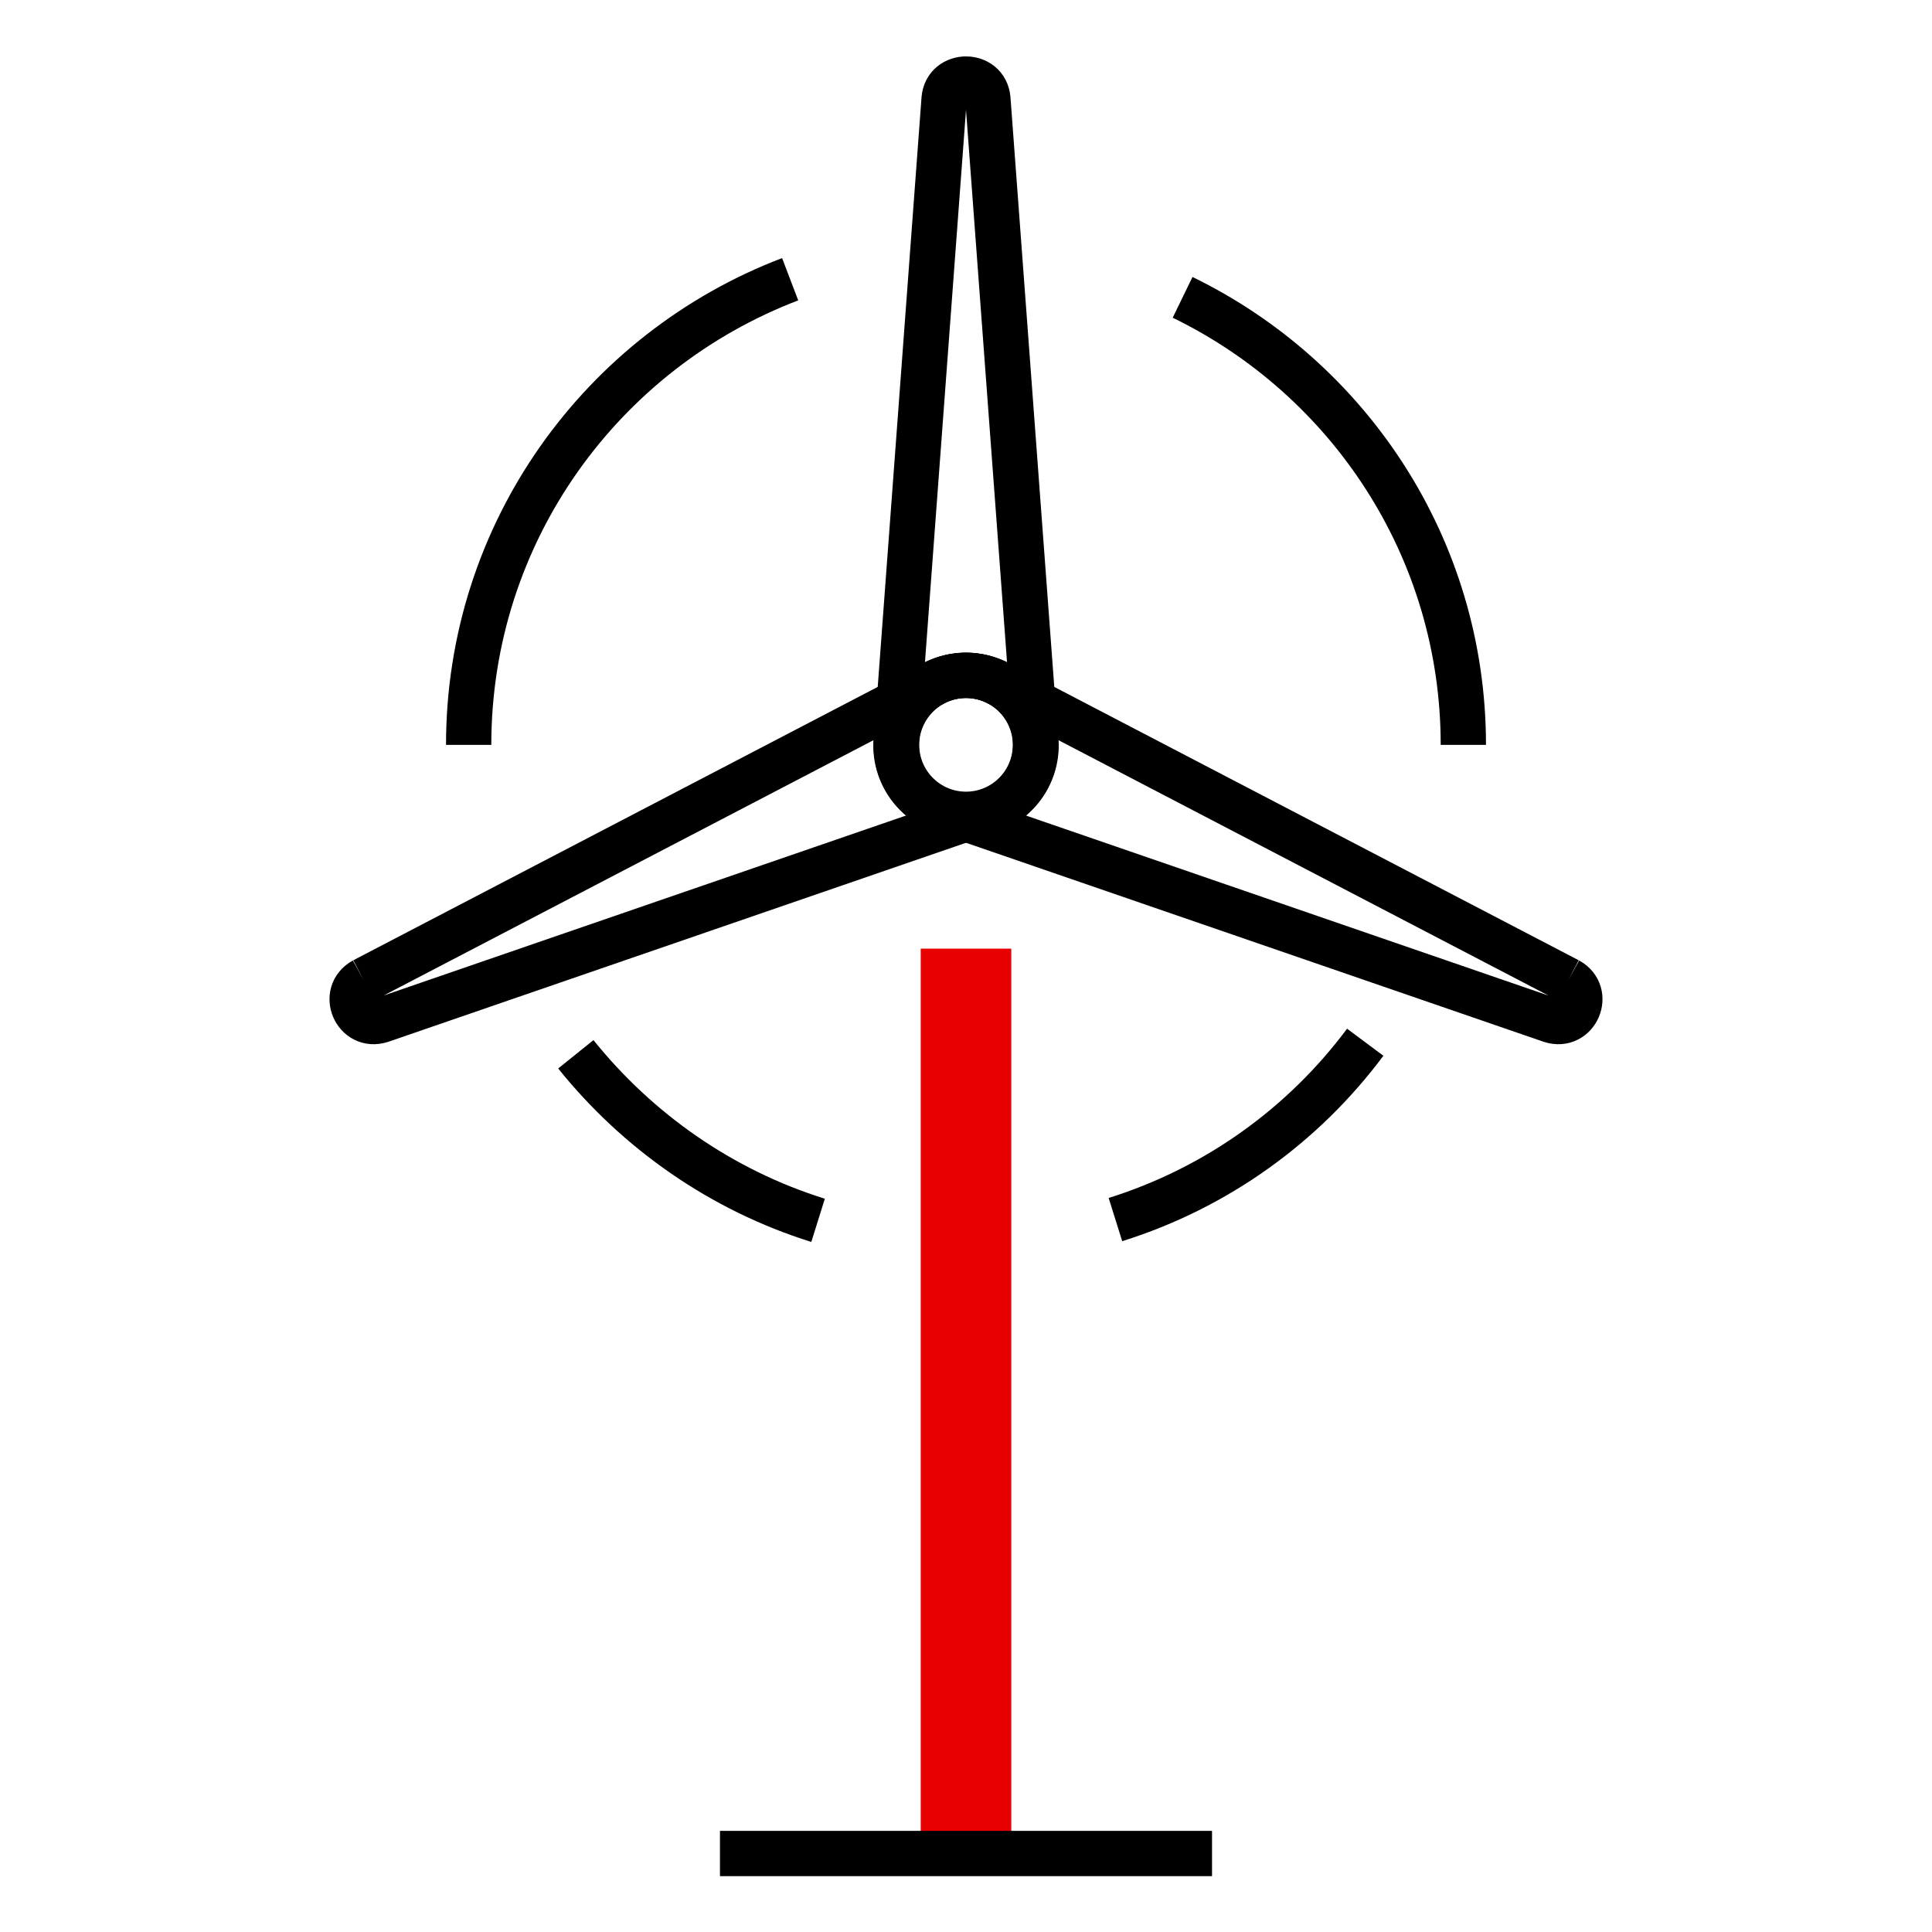
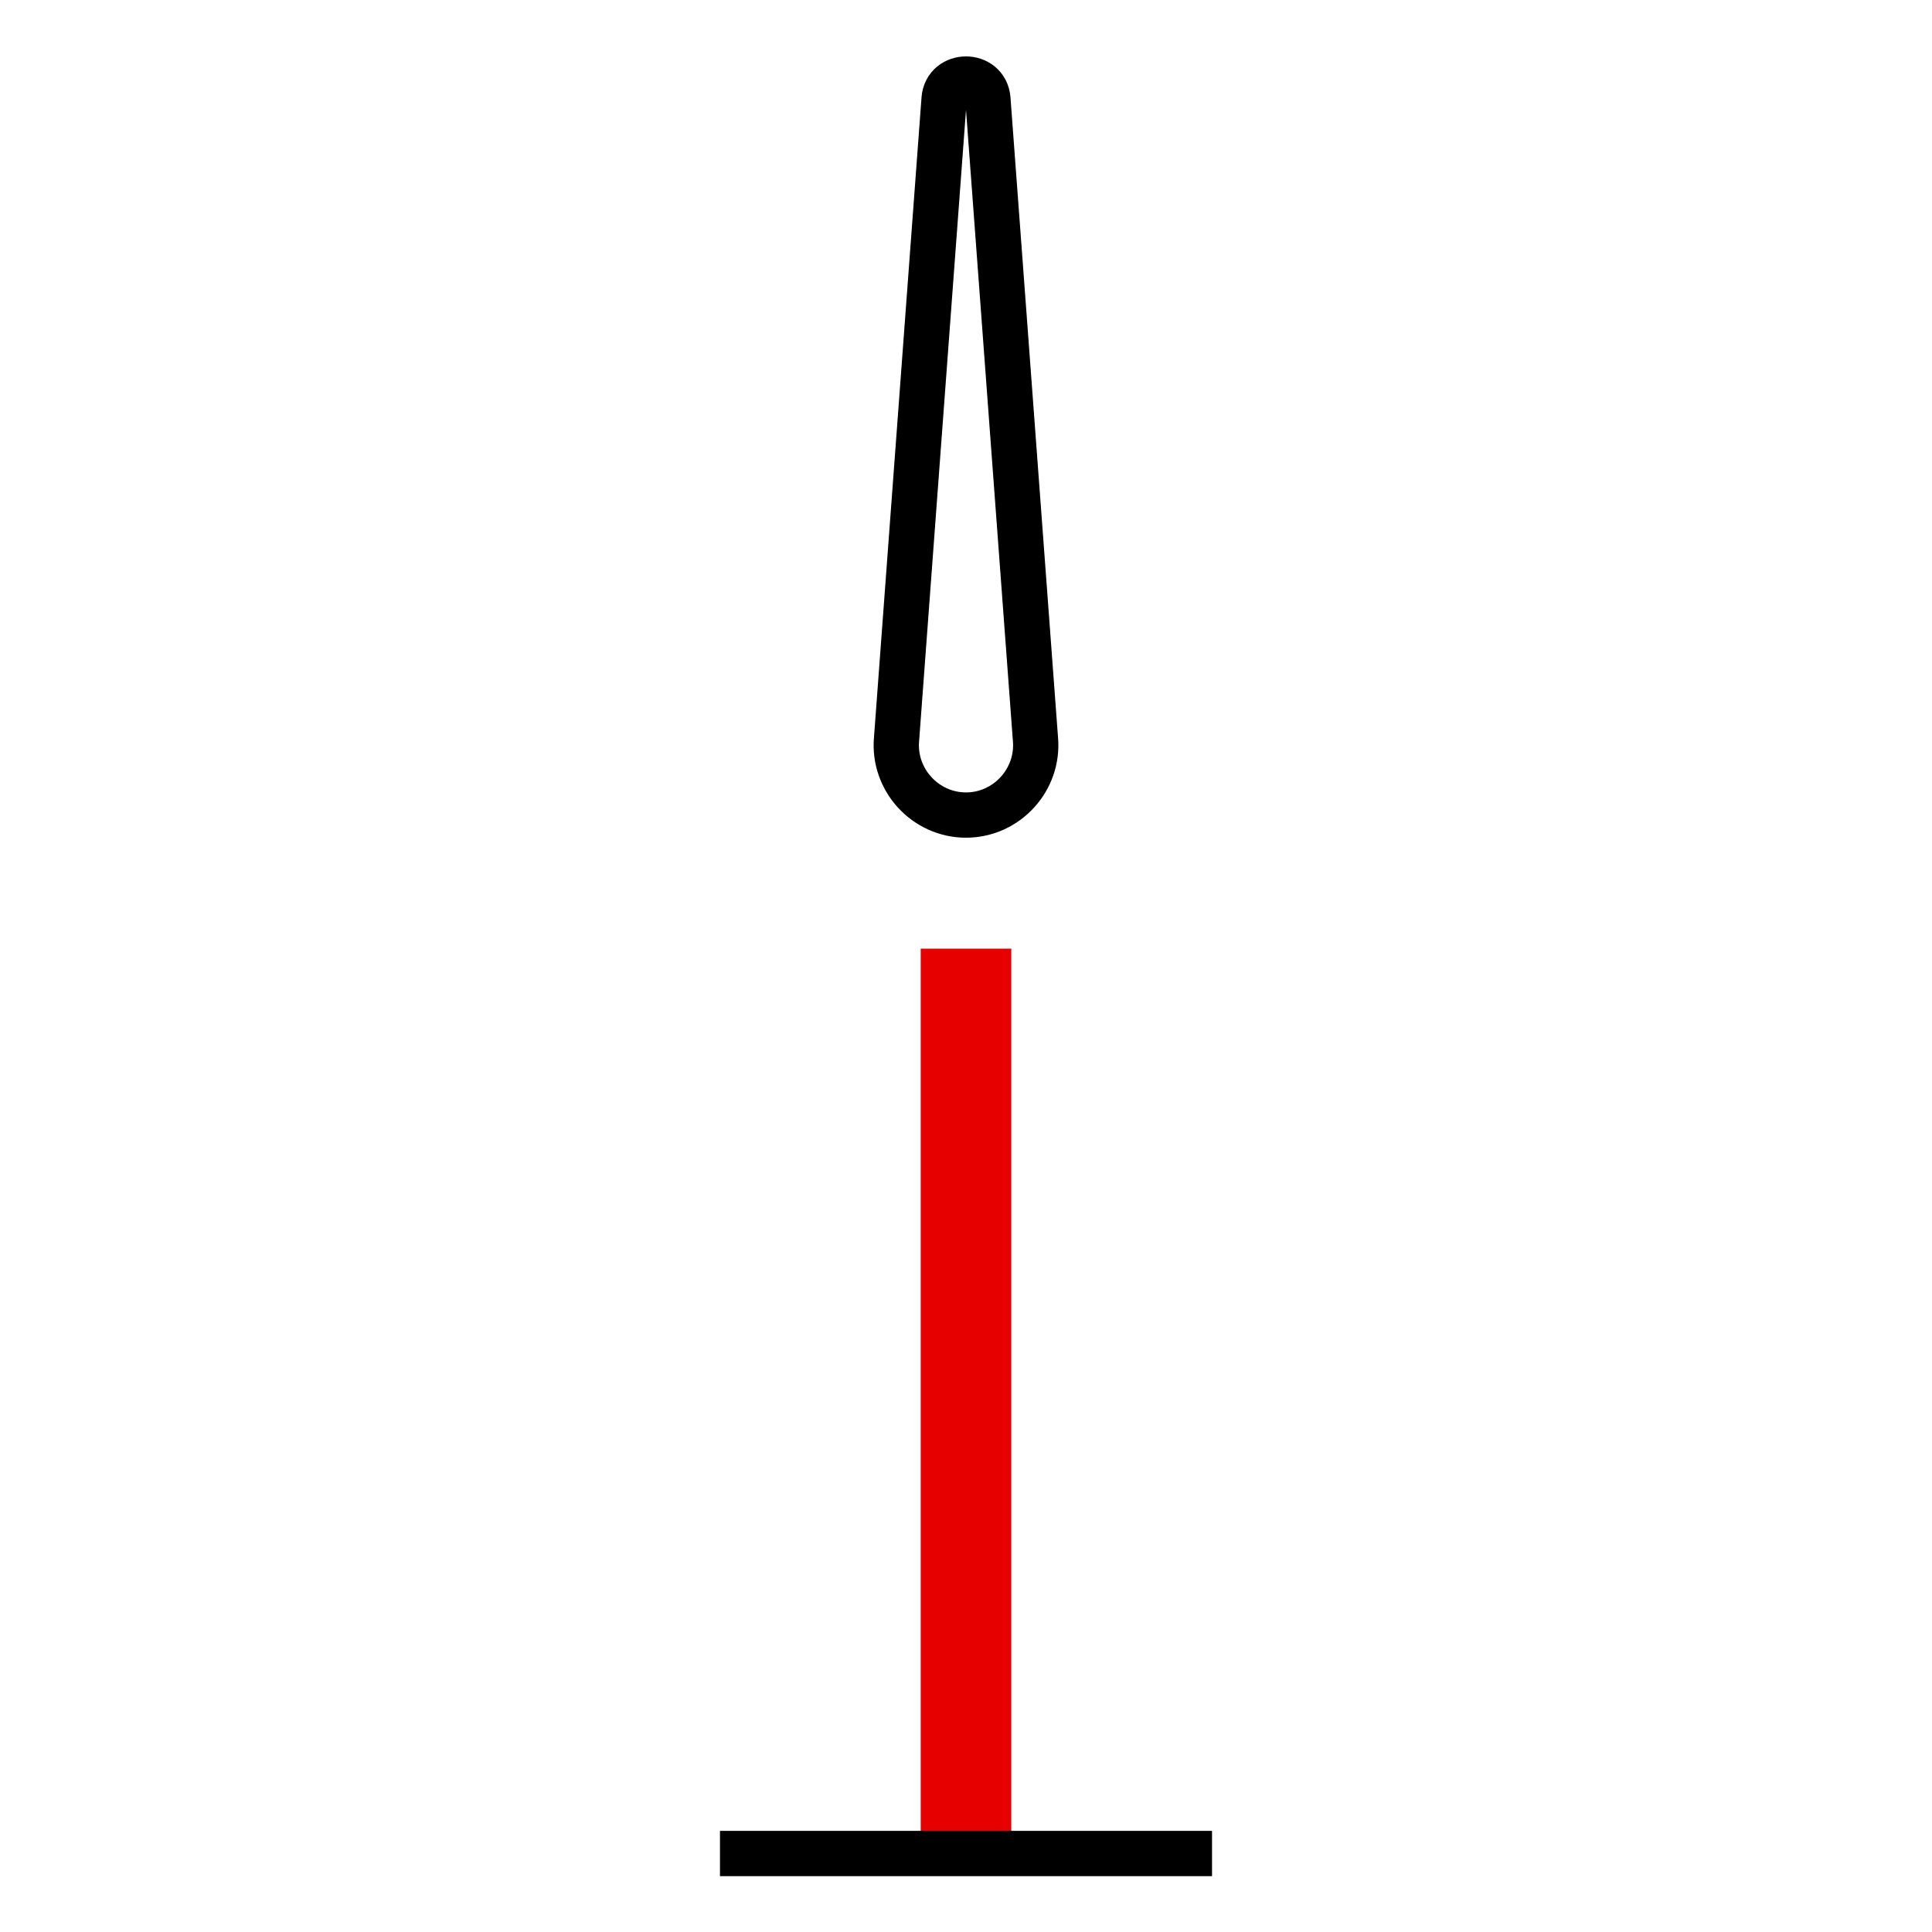
<svg xmlns="http://www.w3.org/2000/svg" viewBox="0 0 256 256">
  <style />
  <g id="Icons">
    <g id="Wind_power_x2C__wind_generator_x2C__whell_x2C__turbine" fill="none" stroke-miterlimit="10">
      <path stroke="#e60000" stroke-width="12" d="M128 245.6V125.7" />
      <path stroke="#000" stroke-width="6" d="M95.4 245.6h65.2" />
-       <circle cx="128" cy="98.7" r="9.2" stroke="#000" stroke-width="6" />
-       <path stroke="#000" stroke-width="6" d="M207.8 129.9c3.1 1.7 1.1 6.4-2.3 5.3l-80.4-27.7c-5.2-1.7-7.8-7.4-5.6-12.4h0c2.1-5 8.1-7.1 12.9-4.5l75.4 39.3" />
      <path stroke="#000" stroke-width="6" d="M130.9 13.1l6.3 84.8c.5 5.4-3.8 10.1-9.2 10.1h0c-5.4 0-9.7-4.7-9.2-10.1l6.3-84.8c.3-3.5 5.5-3.5 5.8 0z" />
-       <path stroke="#000" stroke-width="6" d="M48.2 129.9c-3.1 1.7-1.1 6.4 2.3 5.3l80.4-27.7c5.2-1.7 7.8-7.4 5.6-12.4v0c-2.1-5-8.1-7.1-12.9-4.5l-75.4 39.3M62.1 98.7c0-28.2 17.7-52.2 42.6-61.7M108.4 161.7c-12.8-4-23.9-11.8-32.1-22M180.9 138.1c-8.2 11-19.7 19.3-33.1 23.5M156.7 39.4c22 10.7 37.2 33.2 37.2 59.3" />
    </g>
  </g>
</svg>